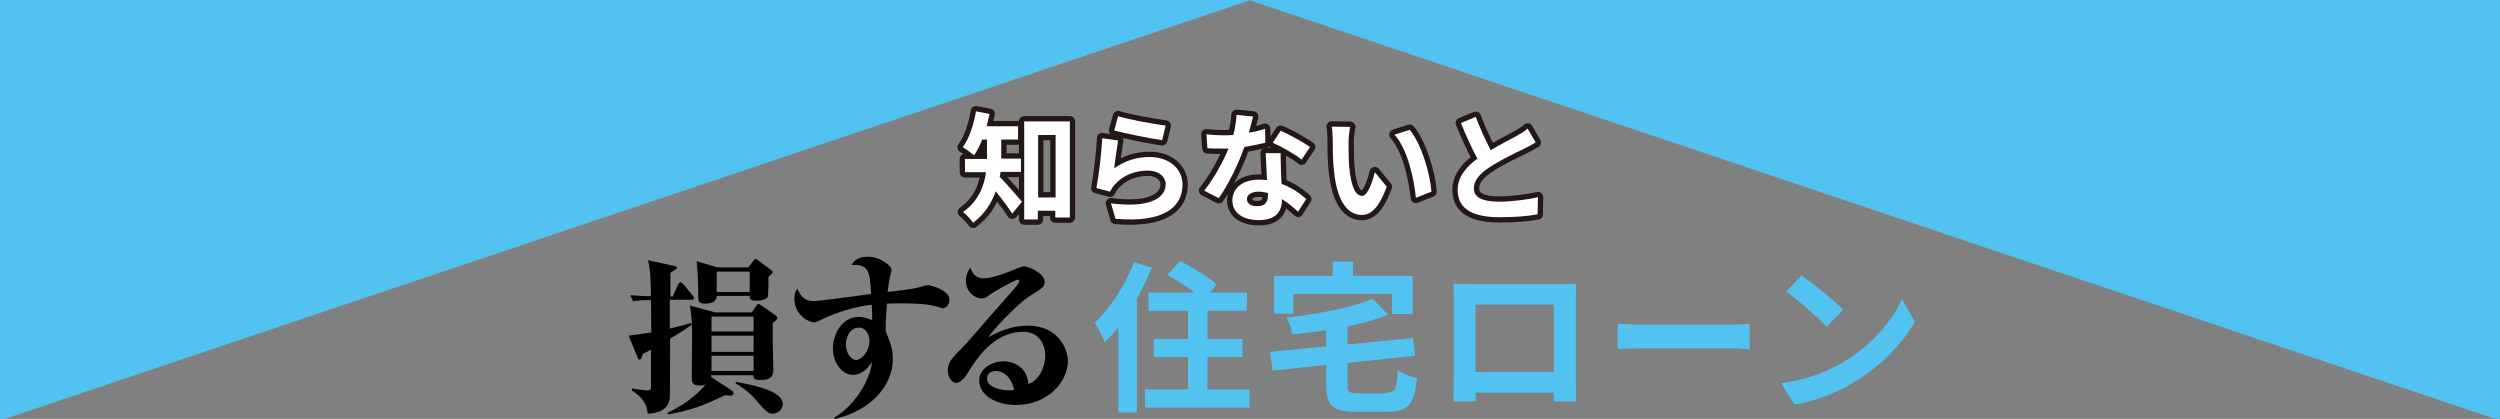
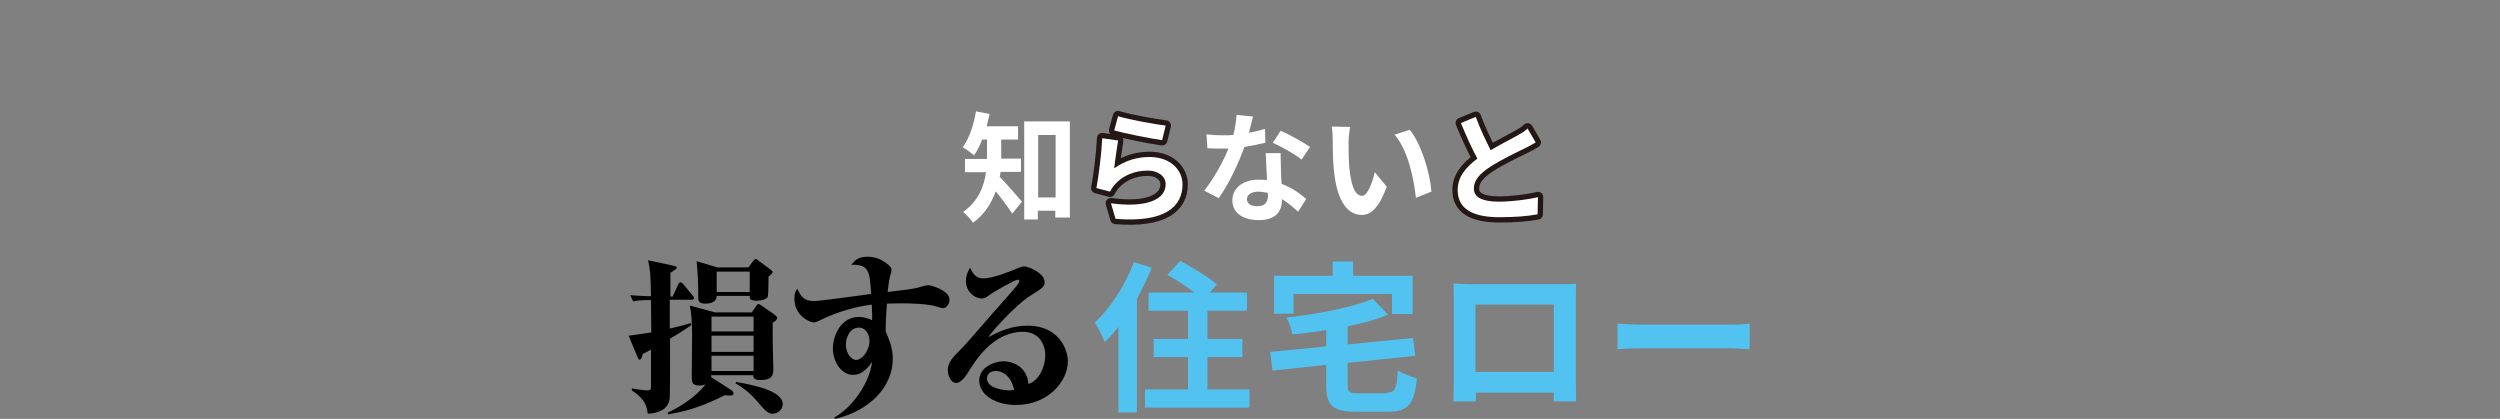
<svg xmlns="http://www.w3.org/2000/svg" version="1.1" id="レイヤー_1" x="0px" y="0px" viewBox="0 0 772.3 129.4" style="enable-background:new 0 0 772.3 129.4;" xml:space="preserve">
  <rect x="0" y="0" width="772.3" height="129.4" fill="#808080" stroke="none" />
  <style type="text/css">

	.st0{fill:#52C3F1;}

	.st1{fill:none;stroke:#231815;stroke-width:3.272;stroke-linecap:round;stroke-linejoin:round;}

	.st2{fill:#FFFFFF;}

</style>
-   <polygon class="st0" points="772.6,130 386.1,0.1 -0.3,130 -0.3,51.4 -0.3,0 386.1,0 772.6,0 772.6,51.4 " />
  <g>
    <g>
      <g>
-         <path class="st1" d="M309.1,53.1c-0.1,0.5-0.1,1-0.3,1.5c1.9,1.9,5.9,6.5,6.9,7.7l-3,3.7c-1.2-1.9-3.3-4.7-5.1-6.9      c-1.3,3.6-3.4,7.1-7,9.7c-0.6-0.9-2.2-2.7-3.1-3.3c4.8-3.4,6.5-8,7.1-12.3h-6.5v-4.1h6.8V48v-4.9h-1.5c-0.7,1.9-1.6,3.6-2.5,4.9      c-0.8-0.7-2.5-2-3.5-2.5c2-2.7,3.4-6.9,4.1-11.1l4.2,0.8c-0.3,1.3-0.6,2.5-0.9,3.8h9.7v4.1h-5.2v5v0.9h6.1v4.1H309.1z       M330.5,37.5v29.7h-4.5v-2.1h-5.4v2.7h-4.2V37.5H330.5z M326.1,61V41.7h-5.4V61H326.1z" />
        <path class="st1" d="M344.2,52c3.4-2.4,7-3.5,10.9-3.5c6.5,0,10.2,4,10.2,8.5c0,6.7-5.3,11.9-20.7,10.6l-1.4-4.8      c11.1,1.5,16.9-1.2,16.9-5.9c0-2.4-2.3-4.2-5.5-4.2c-4.2,0-7.9,1.6-10.3,4.4c-0.7,0.8-1,1.4-1.4,2.1l-4.2-1.1      c0.7-3.6,1.6-10.9,1.8-15.4l4.9,0.7C345.1,45.4,344.4,49.9,344.2,52z M360.1,38.8l-1.1,4.5c-3.7-0.5-12-2.2-14.8-3l1.2-4.4      C348.9,37,356.9,38.4,360.1,38.8z" />
-         <path class="st1" d="M385.8,41c1.8-0.3,3.5-0.7,5-1.2l0.1,4.3c-1.7,0.4-4,0.9-6.5,1.3c-1.8,5.2-4.9,11.6-7.9,15.8l-4.5-2.3      c2.9-3.6,5.9-9,7.5-13c-0.7,0-1.3,0-1.9,0c-1.5,0-3,0-4.6-0.1l-0.3-4.3c1.6,0.2,3.5,0.3,4.9,0.3c1.1,0,2.2,0,3.4-0.1      c0.5-2,0.9-4.2,1-6.2l5.1,0.5C386.8,37.1,386.3,39,385.8,41z M395.7,52.1c0,1.1,0.1,2.8,0.2,4.7c3.2,1.2,5.8,3,7.6,4.7l-2.5,3.9      c-1.3-1.2-3-2.7-5-3.9c0,0.1,0,0.3,0,0.4c0,3.4-1.9,6.1-7.1,6.1c-4.6,0-8.2-2-8.2-6.1c0-3.6,3-6.4,8.2-6.4c0.9,0,1.7,0.1,2.5,0.1      c-0.1-2.7-0.3-6-0.4-8.3h4.6C395.6,48.9,395.7,50.5,395.7,52.1z M388.4,63.7c2.5,0,3.3-1.4,3.3-3.4c0-0.2,0-0.4,0-0.7      c-1-0.2-2-0.4-3-0.4c-2.1,0-3.5,1-3.5,2.3C385.2,62.8,386.3,63.7,388.4,63.7z M393.2,44.1l2.4-3.7c2.7,1.1,7.2,3.7,9.1,5      l-2.6,3.9C400,47.6,395.7,45.2,393.2,44.1z" />
-         <path class="st1" d="M416.6,43.7c0,2.4,0,5.2,0.2,7.8c0.5,5.3,1.6,9,4,9c1.7,0,3.2-4.3,3.9-7.3l3.7,4.5c-2.4,6.4-4.8,8.7-7.7,8.7      c-4.1,0-7.6-3.7-8.6-13.5c-0.4-3.4-0.4-7.7-0.4-10c0-1-0.1-2.6-0.3-3.8l5.7,0.1C416.8,40.6,416.6,42.7,416.6,43.7z M442.2,59.2      l-4.8,1.9c-0.6-5.9-2.5-14.9-6.6-19.5l4.7-1.5C439,44.3,441.8,53.5,442.2,59.2z" />
        <path class="st1" d="M460.5,46.4c3-1.8,6.2-3.4,8-4.4c1.4-0.8,2.5-1.4,3.4-2.3l2.5,4.3c-1.1,0.7-2.3,1.3-3.7,2      c-2.3,1.1-6.9,3.3-10.3,5.5c-3.1,2-5.1,4.1-5.1,6.7c0,2.7,2.5,4.1,7.7,4.1c3.8,0,8.8-0.6,12.1-1.4l-0.1,5.3      c-3.1,0.6-7,0.9-11.8,0.9c-7.3,0-12.9-2-12.9-8.4c0-4.1,2.6-7.1,6.1-9.7c-1.7-3.1-3.5-7.1-5.1-11l4.6-1.9      C457.3,40,459.1,43.6,460.5,46.4z" />
      </g>
      <g>
        <path class="st2" d="M309.1,53.1c-0.1,0.5-0.1,1-0.3,1.5c1.9,1.9,5.9,6.5,6.9,7.7l-3,3.7c-1.2-1.9-3.3-4.7-5.1-6.9      c-1.3,3.6-3.4,7.1-7,9.7c-0.6-0.9-2.2-2.7-3.1-3.3c4.8-3.4,6.5-8,7.1-12.3h-6.5v-4.1h6.8V48v-4.9h-1.5c-0.7,1.9-1.6,3.6-2.5,4.9      c-0.8-0.7-2.5-2-3.5-2.5c2-2.7,3.4-6.9,4.1-11.1l4.2,0.8c-0.3,1.3-0.6,2.5-0.9,3.8h9.7v4.1h-5.2v5v0.9h6.1v4.1H309.1z       M330.5,37.5v29.7h-4.5v-2.1h-5.4v2.7h-4.2V37.5H330.5z M326.1,61V41.7h-5.4V61H326.1z" />
        <path class="st2" d="M344.2,52c3.4-2.4,7-3.5,10.9-3.5c6.5,0,10.2,4,10.2,8.5c0,6.7-5.3,11.9-20.7,10.6l-1.4-4.8      c11.1,1.5,16.9-1.2,16.9-5.9c0-2.4-2.3-4.2-5.5-4.2c-4.2,0-7.9,1.6-10.3,4.4c-0.7,0.8-1,1.4-1.4,2.1l-4.2-1.1      c0.7-3.6,1.6-10.9,1.8-15.4l4.9,0.7C345.1,45.4,344.4,49.9,344.2,52z M360.1,38.8l-1.1,4.5c-3.7-0.5-12-2.2-14.8-3l1.2-4.4      C348.9,37,356.9,38.4,360.1,38.8z" />
        <path class="st2" d="M385.8,41c1.8-0.3,3.5-0.7,5-1.2l0.1,4.3c-1.7,0.4-4,0.9-6.5,1.3c-1.8,5.2-4.9,11.6-7.9,15.8l-4.5-2.3      c2.9-3.6,5.9-9,7.5-13c-0.7,0-1.3,0-1.9,0c-1.5,0-3,0-4.6-0.1l-0.3-4.3c1.6,0.2,3.5,0.3,4.9,0.3c1.1,0,2.2,0,3.4-0.1      c0.5-2,0.9-4.2,1-6.2l5.1,0.5C386.8,37.1,386.3,39,385.8,41z M395.7,52.1c0,1.1,0.1,2.8,0.2,4.7c3.2,1.2,5.8,3,7.6,4.7l-2.5,3.9      c-1.3-1.2-3-2.7-5-3.9c0,0.1,0,0.3,0,0.4c0,3.4-1.9,6.1-7.1,6.1c-4.6,0-8.2-2-8.2-6.1c0-3.6,3-6.4,8.2-6.4c0.9,0,1.7,0.1,2.5,0.1      c-0.1-2.7-0.3-6-0.4-8.3h4.6C395.6,48.9,395.7,50.5,395.7,52.1z M388.4,63.7c2.5,0,3.3-1.4,3.3-3.4c0-0.2,0-0.4,0-0.7      c-1-0.2-2-0.4-3-0.4c-2.1,0-3.5,1-3.5,2.3C385.2,62.8,386.3,63.7,388.4,63.7z M393.2,44.1l2.4-3.7c2.7,1.1,7.2,3.7,9.1,5      l-2.6,3.9C400,47.6,395.7,45.2,393.2,44.1z" />
        <path class="st2" d="M416.6,43.7c0,2.4,0,5.2,0.2,7.8c0.5,5.3,1.6,9,4,9c1.7,0,3.2-4.3,3.9-7.3l3.7,4.5c-2.4,6.4-4.8,8.7-7.7,8.7      c-4.1,0-7.6-3.7-8.6-13.5c-0.4-3.4-0.4-7.7-0.4-10c0-1-0.1-2.6-0.3-3.8l5.7,0.1C416.8,40.6,416.6,42.7,416.6,43.7z M442.2,59.2      l-4.8,1.9c-0.6-5.9-2.5-14.9-6.6-19.5l4.7-1.5C439,44.3,441.8,53.5,442.2,59.2z" />
        <path class="st2" d="M460.5,46.4c3-1.8,6.2-3.4,8-4.4c1.4-0.8,2.5-1.4,3.4-2.3l2.5,4.3c-1.1,0.7-2.3,1.3-3.7,2      c-2.3,1.1-6.9,3.3-10.3,5.5c-3.1,2-5.1,4.1-5.1,6.7c0,2.7,2.5,4.1,7.7,4.1c3.8,0,8.8-0.6,12.1-1.4l-0.1,5.3      c-3.1,0.6-7,0.9-11.8,0.9c-7.3,0-12.9-2-12.9-8.4c0-4.1,2.6-7.1,6.1-9.7c-1.7-3.1-3.5-7.1-5.1-11l4.6-1.9      C457.3,40,459.1,43.6,460.5,46.4z" />
      </g>
    </g>
    <g>
      <path class="st0" d="M355.8,82.7c-1.3,3.2-2.9,6.5-4.6,9.7v35h-5.7v-26.4c-1.4,1.8-2.8,3.3-4.2,4.7c-0.6-1.4-2.1-4.7-3.1-6     c4.8-4.5,9.4-11.6,12.1-18.7L355.8,82.7z M386,120.3v5.6h-32.3v-5.6H367v-10h-10.6v-5.6H367V96h-12.2v-5.6h14.2     c-2.5-1.9-5.7-4-8.4-5.5l4-4.3c3.7,2,8.8,5,11.3,7.3l-2.2,2.5h11.5V96h-12.2v8.7h10.8v5.6h-10.8v10H386z" />
      <path class="st0" d="M428.3,121.3c2.7,0,3.2-1.1,3.5-6.9c1.4,1,4.1,2,5.9,2.5c-0.8,8-2.7,10.3-9,10.3h-9.7c-7.3,0-9.3-1.9-9.3-8.3     v-6.2l-16.6,1.8l-0.7-5.8l17.3-1.7v-5c-3.5,0.5-7.1,1-10.5,1.3c-0.2-1.5-1-3.8-1.8-5.2c9.8-1.1,20.3-3.1,26.7-5.8l4.7,4.9     c-3.6,1.5-8,2.7-12.5,3.6v5.6l20.2-2l0.7,5.5l-20.9,2.2v6.8c0,2.3,0.5,2.6,3.4,2.6H428.3z M399.7,96.9h-6.1V85.2h18.1v-4.4h6.3     v4.4h18.4v11.8H430v-6.2h-30.4V96.9z" />
      <path class="st0" d="M454.4,87.8h27.5c1.3,0,3.2,0,5-0.1c-0.1,1.5-0.1,3.4-0.1,4.9V117c0,1.9,0.1,6.8,0.1,7h-6.9     c0-0.1,0-1.3,0-2.7h-24.1c0,1.4,0,2.5,0,2.7H449c0-0.3,0.1-4.6,0.1-7V92.5c0-1.4,0-3.5-0.1-4.9C451.1,87.7,453,87.8,454.4,87.8z      M455.9,114.9H480V94.1h-24.2V114.9z" />
      <path class="st0" d="M507.8,100.3h26.9c2.3,0,4.5-0.2,5.8-0.3v7.9c-1.2,0-3.8-0.3-5.8-0.3h-26.9c-2.9,0-6.2,0.1-8.1,0.3V100     C501.5,100.1,505.2,100.3,507.8,100.3z" />
-       <path class="st0" d="M569.4,111.9c8.6-5.1,15.1-12.7,18.2-19.5l3.9,7c-3.8,6.8-10.5,13.7-18.5,18.5c-5,3.1-11.5,5.9-18.6,7.1     l-4.2-6.6C558.1,117.3,564.6,114.8,569.4,111.9z M569.4,95.7l-5.1,5.2c-2.6-2.8-8.9-8.3-12.5-10.8l4.7-5     C560,87.5,566.5,92.7,569.4,95.7z" />
    </g>
    <g>
      <path d="M207.9,91.4l1.6-3.5c0.2-0.4,0.4-0.7,0.7-0.7c0.3,0,0.7,0.4,0.9,0.6l2.8,3.4c0.3,0.3,0.5,0.6,0.5,0.8     c0,0.5-0.4,0.6-0.8,0.6h-6.7v8.9c3.8-0.9,5.3-1.3,6.5-1.7l0.2,0.6c-1.2,0.8-2.8,2-6.6,4.2c0,2.1,0,17.3-0.1,18.4     c-0.4,3.6-3.7,4.7-6.8,4.8c-0.3-3.1-1.6-5-4.9-7.2V120c1.3,0.2,3.6,0.6,4.9,0.6c0.8,0,1-0.3,1-1V108c-0.8,0.5-1.3,0.7-2.5,1.3     c-0.3,1-0.5,1.8-1,1.8c-0.4,0-0.5-0.4-0.7-0.9l-2.7-6.5c1.2-0.2,4-0.5,7-1l-0.1-10c-3.5,0-4.6,0.2-5.5,0.4l-0.9-1.9     c1,0.1,4.8,0.3,5.5,0.3h0.9c-0.1-6.3-0.2-8.2-0.9-11.1l7.9,1.7c0.4,0.1,1,0.2,1,0.6c0,0.3-0.6,0.7-2,1.6v7.3H207.9z M232.2,96.6     l1.4-2.1c0.1-0.2,0.5-0.6,0.7-0.6c0.2,0,0.7,0.3,1.1,0.6l3.6,2.5c0.6,0.5,1.1,0.8,1.1,1.2c0,0.5-0.7,1.1-1.4,1.5v5.7     c0,1.4,0.2,7.5,0.2,8.8c0,1.8-0.6,3.2-3.9,3.2c-1.9,0-2.3-0.5-2.3-1.5h-13v0.6l5.9,3.8c0.6,0.4,1,0.7,1,1.2c0,0.5-0.4,0.7-1,0.7     c-0.3,0-1.2-0.1-1.7-0.1c-6.3,3.1-10.5,4.7-17.5,5.9l-0.2-0.5c6.2-2.8,10.2-6.7,11.8-8.8c-0.6,0.3-1.1,0.4-1.9,0.4     c-2.2,0-2.4-0.9-2.4-2.8c0-2.1,0.1-11.1,0.1-12.9c0-4.7-0.3-7-0.7-9l7.8,2.1H232.2z M231.2,82.6l1.5-2c0.2-0.3,0.5-0.6,0.7-0.6     c0.3,0,0.7,0.3,0.9,0.5l3.5,2.6c0.5,0.4,0.9,0.7,0.9,0.9c0,0.4-0.7,1-1.3,1.5c0,0.8,0,5-0.2,6.1c-0.2,0.8-2,1.3-3.4,1.3     c-2.3,0-2.2-0.7-2.2-1.5h-10.2c0,1.8-1.7,2.4-3.5,2.4c-2.2,0-2.2-1-2.2-2.1c0-3.8-0.1-7.3-0.5-11l6.4,1.9H231.2z M219.8,97.8v4.6     h13v-4.6H219.8z M219.8,103.7v5h13v-5H219.8z M219.8,109.9v4.7h13v-4.7H219.8z M221.4,83.9v6.3h10.2v-6.3H221.4z M227.4,118     c6.5,1.1,14.4,3,14.4,6.8c0,1.7-1.5,3-3.1,3c-1,0-1.9-0.4-4-2.9c-1.6-1.9-3.4-4.1-7.5-6.5L227.4,118z" />
      <path d="M291.3,95.2c-0.5,0-1-0.2-1.6-0.4c-3-1-8.4-1.1-11.7-1.1c-2,0-3.1,0.1-4,0.1c-0.4,5-0.4,7.1-0.4,8.6     c0.5,1.1,1,2.4,1.5,3.8c0.4,1.4,0.7,2.9,0.7,4.6c0,8.8-7.3,16.2-17.9,18.6l-0.2-0.4c6-3.4,11-11.1,11.7-17.2c-0.7,1-2.6,4-5.9,4     c-3.5,0-6.2-3.9-6.2-8.2c0-4.1,2.6-9.7,8-9.7c1.8,0,3.2,0.6,4.1,1c0.1-1.5,0-1.8-0.1-4.8c-5.4,0.7-10.7,2.3-15.7,4.7     c-1.4,0.7-1.9,0.8-2.2,0.8c-1.2,0-6-2-6-7.4c0-1.7,0.4-2.2,0.9-3c1.2,2.5,2.1,3.8,5.2,3.8c1.5,0,11.7-1.4,14-1.7l3.6-0.5     c-0.4-6.9-0.6-9.2-6.1-9c0.9-1.2,2-2.5,5-2.5c1.9,0,3.9,0.6,5.5,1.8c1.9,1.3,1.9,1.9,1.9,2.4c0,0.4-0.4,1.7-0.5,2     c-0.2,0.9-0.5,2.8-0.7,4.7c7.5-0.9,8.3-1,11-1.8c0.1-0.1,1.1-0.3,1.6-0.3c0.8,0,6.5,1.6,6.5,4.4C293.4,93.8,292.4,95.2,291.3,95.2     z M265.4,101.2c-3.1,0-4.1,3.4-4.1,5.3c0,2.5,1.6,4.7,3.2,4.7s4.1-2.6,4.1-6C268.5,102.8,267.1,101.2,265.4,101.2z" />
      <path d="M313.9,125.1c-6.4,0-11.4-3.1-11.4-7.6c0-4,4.6-5.9,7.5-5.9c2.1,0,7.2,1.1,7.7,7c3.1-0.9,5.2-5.1,5.2-8.8     c0-3.5-2-7.3-6.8-7.3c-9.3,0-14.6,8.6-17.2,12.8c-0.8,1.3-2.2,3-3.5,3c-1.6,0-2.6-2.1-2.6-4c0-2.4,1.5-3.9,4.3-6.7     c2.1-2.1,10.3-11.8,12.1-13.7c4.4-5,5.7-6.4,5.7-7.1c0-0.3-0.2-0.4-0.5-0.4c-0.9,0-8,4.1-8.7,4.7c-1,0.8-1.5,1.1-2.5,1.1     c-2.1,0-4.8-2.1-4.8-5.4c0-2.1,0.9-3.4,1.3-4.1c0.6,1.3,1.5,3.3,4,3.3c3.1,0,8.5-2.2,10.8-3.2c1.3-0.5,1.6-0.5,1.8-0.5     c1.8,0,6.4,2.3,6.4,4.7c0,1.6-0.5,1.9-4.8,4.6c-3.9,2.5-11.4,10.6-12.6,12.6c3.1-1.7,7-3.6,12.2-3.6c9.2,0,12.4,6.9,12.4,11.1     C329.8,117.9,323.7,125.1,313.9,125.1z M307.6,114.6c-1.3,0-2.7,0.7-2.7,2.3c0,3.5,6.6,3.7,6.8,3.7c0.8,0,1.1-0.1,1.6-0.2     C312.1,115.4,309.1,114.6,307.6,114.6z" />
    </g>
  </g>
</svg>